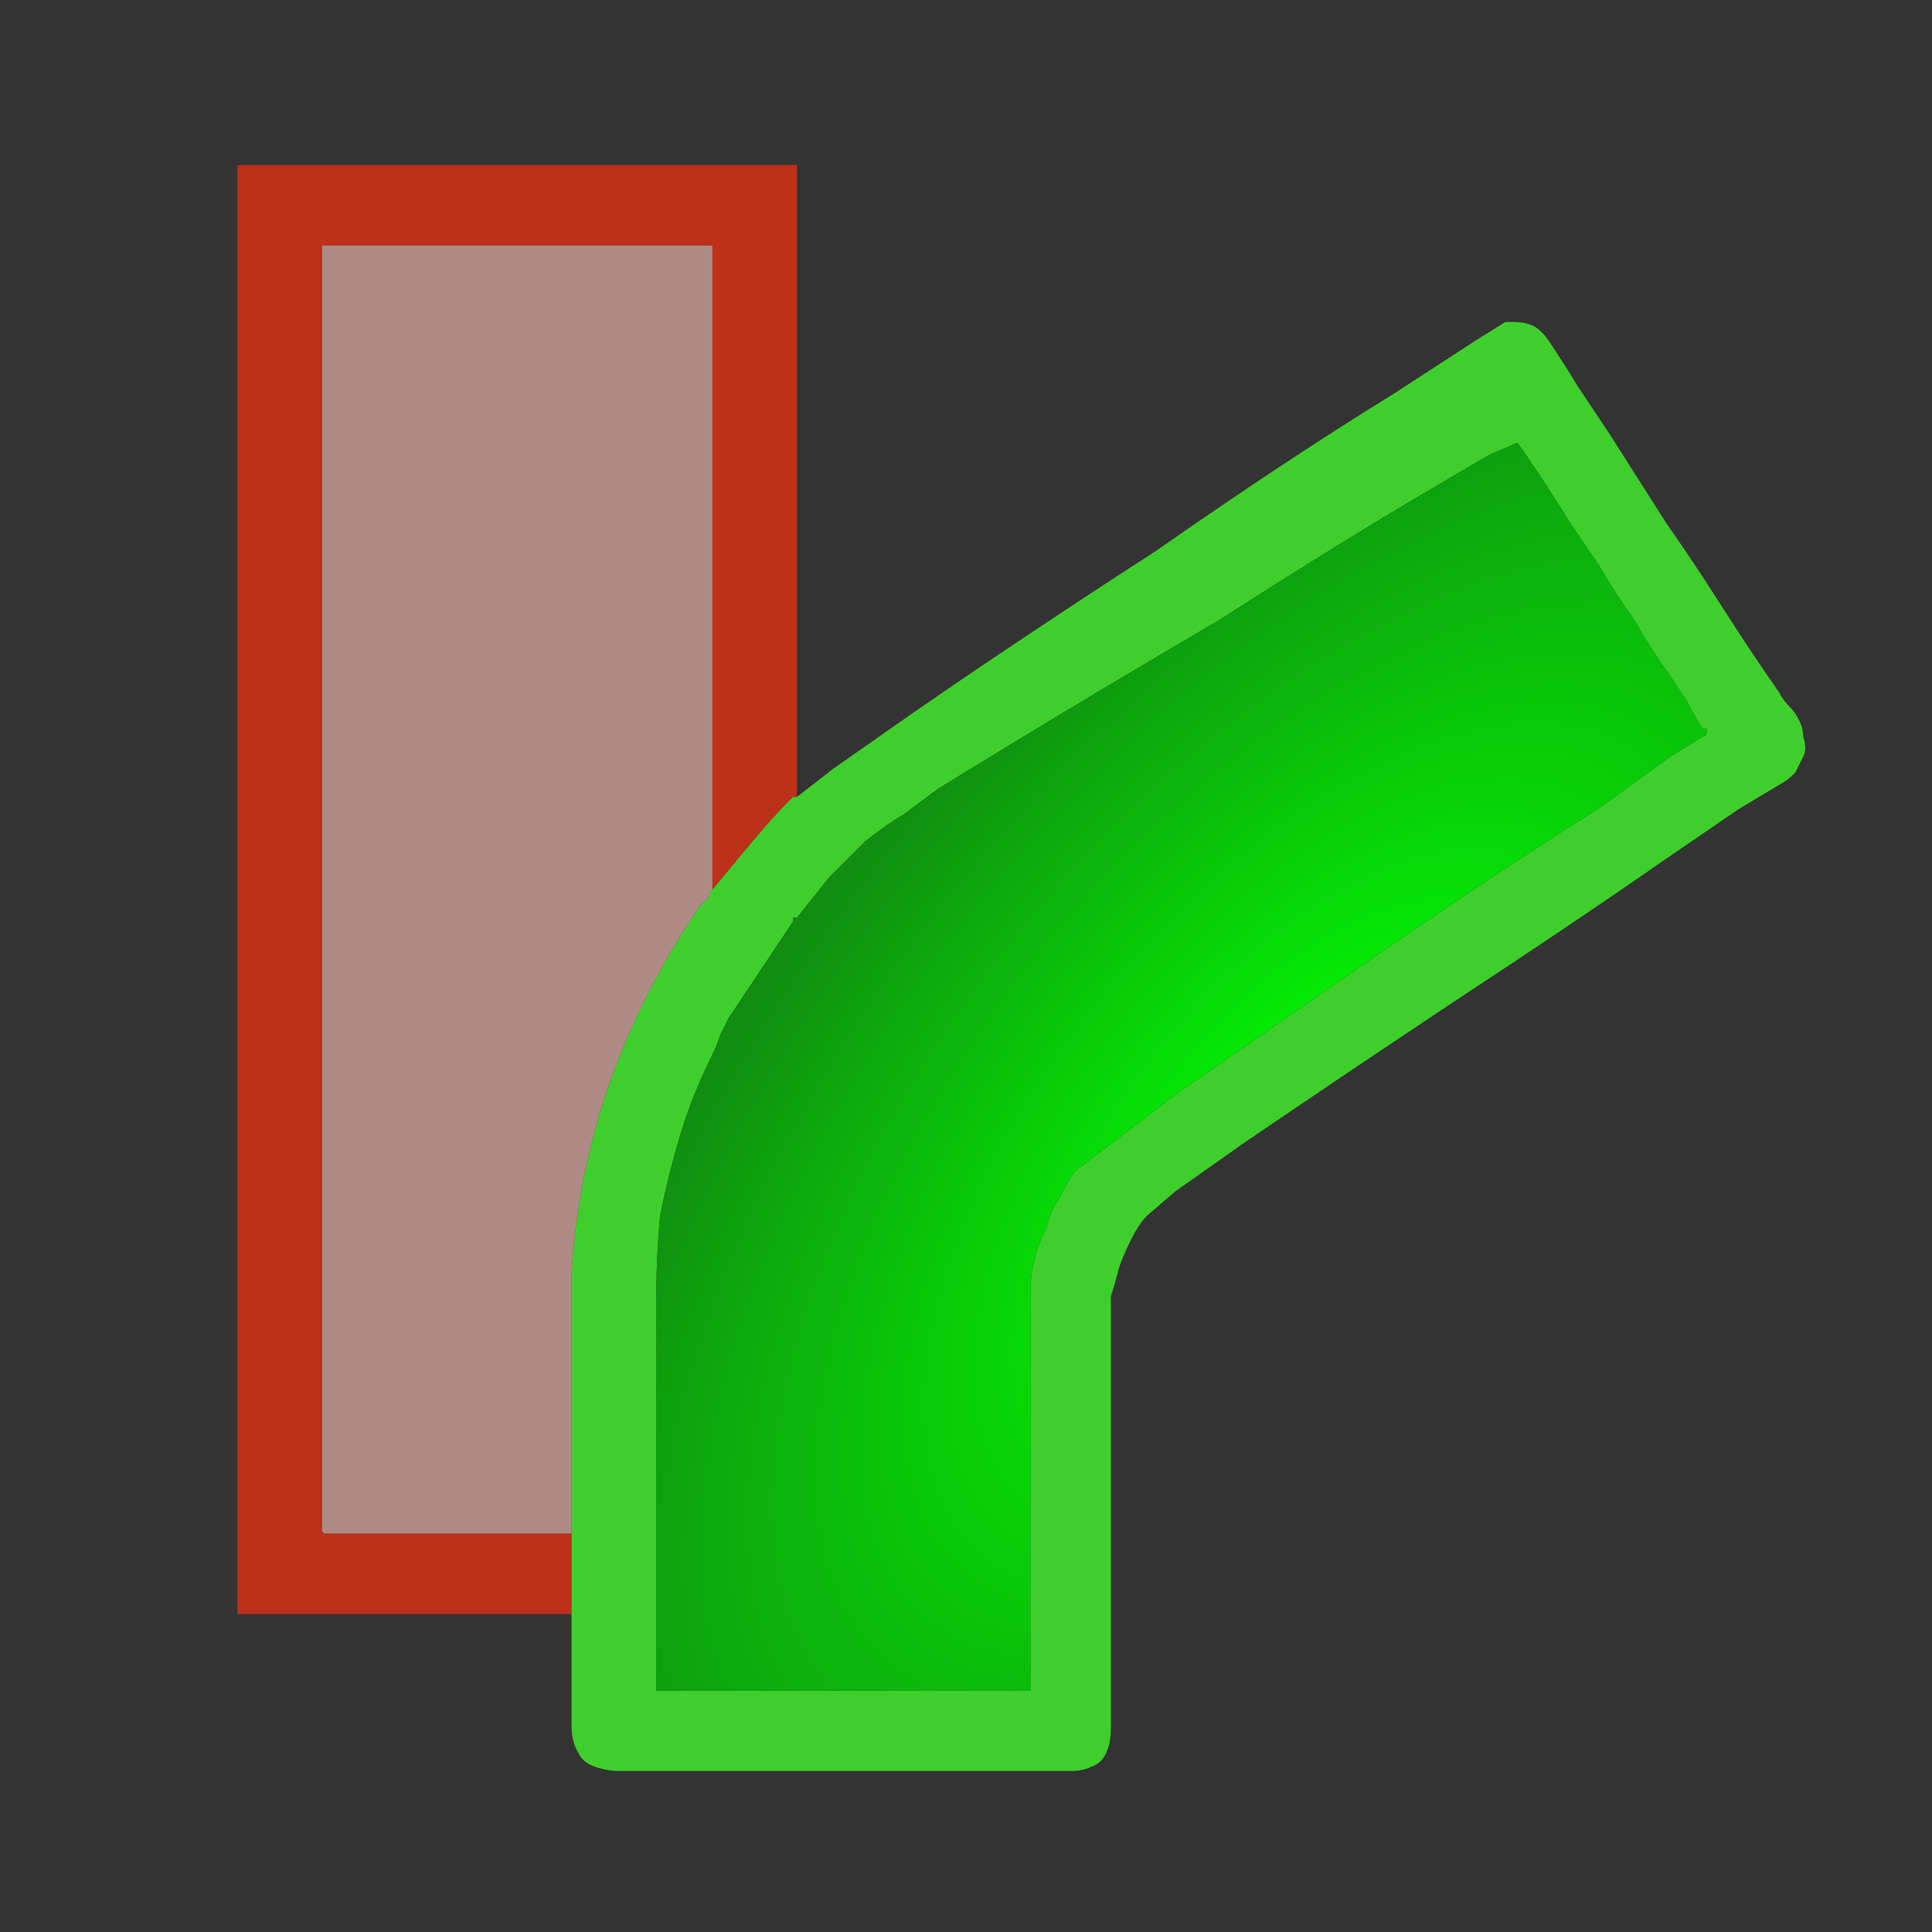
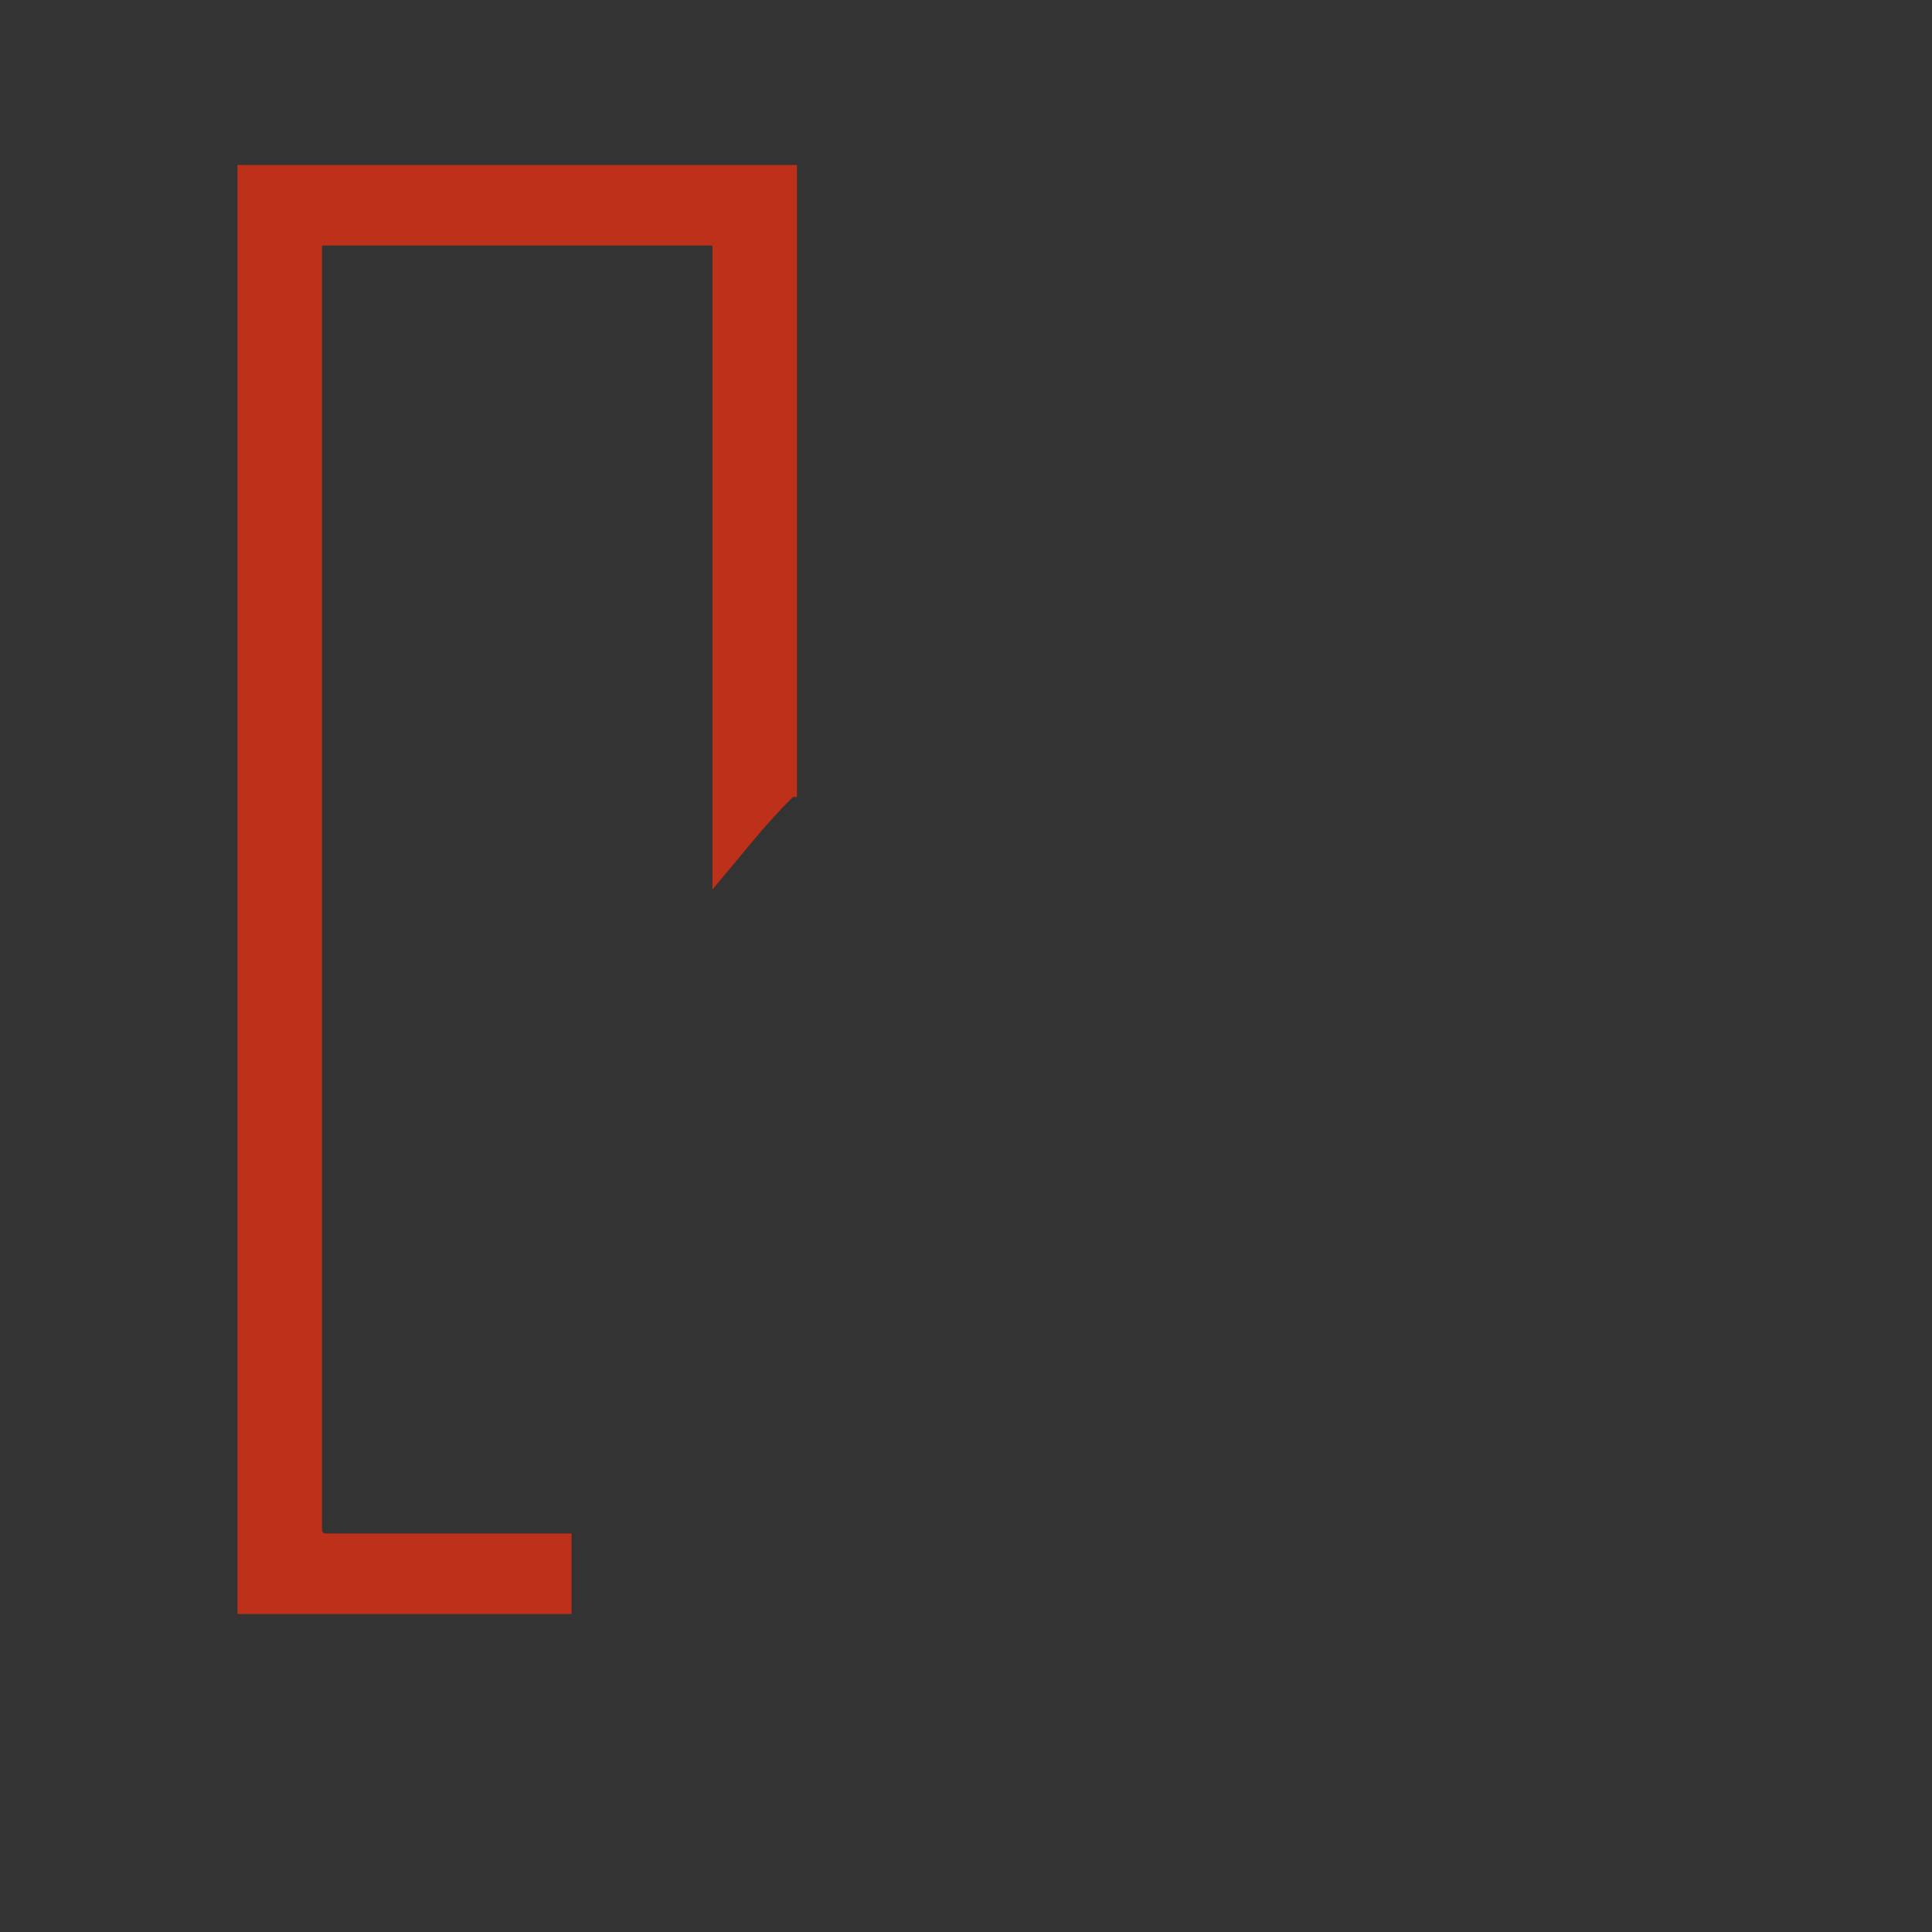
<svg xmlns="http://www.w3.org/2000/svg" height="24" width="24">
  <rect width="100%" height="100%" fill="#333333" stroke="none" />
  <defs>
    <linearGradient gradientTransform="matrix(-0.004 -0.002 0.002 -0.004 45.5 12.9)" gradientUnits="userSpaceOnUse" id="gradient0" spreadMethod="pad" x1="-819.2" x2="819.2">
      <stop offset="0.008" stop-color="#3AB02D" />
      <stop offset="1" stop-color="#116F07" />
    </linearGradient>
    <linearGradient gradientTransform="matrix(0.004 0 0 0.003 41.15 4.75)" gradientUnits="userSpaceOnUse" id="gradient1" spreadMethod="pad" x1="-819.2" x2="819.2">
      <stop offset="0.008" stop-color="#F1B2A3" stop-opacity="0.306" />
      <stop offset="0.992" stop-color="#C17664" />
    </linearGradient>
    <linearGradient gradientTransform="matrix(0.007 0 0 0.008 33.85 12.75)" gradientUnits="userSpaceOnUse" id="gradient2" spreadMethod="pad" x1="-819.2" x2="819.2">
      <stop offset="0" stop-color="#D0D0D0" />
      <stop offset="0.992" stop-color="#FFFFFF" />
    </linearGradient>
    <radialGradient cx="0" cy="0" gradientTransform="matrix(0.01 0.009 -0.017 0.02 16.3 14.35)" gradientUnits="userSpaceOnUse" id="gradient3" r="819.2" spreadMethod="pad">
      <stop offset="0.016" stop-color="#02FF02" />
      <stop offset="0.89" stop-color="#175817" />
    </radialGradient>
  </defs>
  <g>
    <path d="M44.65 6.9 Q44.5 7.1 44.35 7.3 44.25 7.55 44.1 7.75 44 8 43.85 8.25 43.75 8.5 43.6 8.75 L43.6 -0.65 43.6 -0.7 43.6 -0.75 Q43.6 -0.75 43.55 -0.75 L38.75 -0.75 38.7 -0.75 Q38.7 -0.75 38.7 -0.7 38.7 -0.7 38.7 -0.65 L38.7 12.5 Q38.7 12.5 38.65 12.45 38.65 12.45 38.6 12.4 38.55 12.4 38.45 12.35 38.4 12.35 38.3 12.35 38.3 12.35 38.3 12.35 38.3 12.35 38.3 12.35 38.25 12.35 38.25 12.35 38.2 12.35 38.2 12.35 38.1 12.4 38.05 12.45 38 12.45 37.95 12.55 37.9 12.6 37.8 12.65 37.75 12.75 37.7 12.8 37.7 12.8 37.7 12.8 L37.7 2.3 Q37.7 1.65 37.65 1.05 37.65 0.4 37.65 -0.25 37.65 -0.85 37.7 -1.5 37.7 -1.55 37.7 -1.6 37.7 -1.6 37.7 -1.65 37.7 -1.65 37.75 -1.65 L37.9 -1.7 Q38 -1.75 38.05 -1.75 L38.1 -1.75 Q38.1 -1.75 38.15 -1.8 38.15 -1.8 38.15 -1.8 38.2 -1.8 38.2 -1.8 38.2 -1.8 38.25 -1.8 L43.5 -1.8 Q43.75 -1.8 44 -1.8 44.25 -1.75 44.5 -1.75 L44.55 -1.75 Q44.55 -1.75 44.6 -1.75 44.6 -1.75 44.6 -1.75 44.6 -1.7 44.6 -1.7 44.6 -1.55 44.6 -1.45 44.65 -1.3 44.65 -1.15 L44.65 6.9 M42.55 15.35 Q42.55 15.45 42.55 15.6 42.55 15.7 42.55 15.85 42.55 15.95 42.55 16.1 42.55 16.25 42.55 16.35 L41.1 16.35 Q41.05 16.35 41.05 16.35 41.05 16.35 41 16.35 41 16.35 41 16.35 41 16.35 40.95 16.35 40.95 16.35 40.95 16.35 40.95 16.35 40.95 16.35 40.95 16.35 40.9 16.35 40.9 16.35 40.85 16.35 L39.15 16.35 Q39.25 16.3 39.3 16.2 39.4 16.15 39.45 16.05 39.5 16 39.6 15.95 39.65 15.9 39.7 15.85 39.85 15.7 39.95 15.6 40.1 15.45 40.25 15.35 L42.55 15.35 M38.75 15.35 Q38.7 15.35 38.7 15.4 38.65 15.45 38.6 15.45 38.5 15.55 38.4 15.65 38.3 15.75 38.2 15.85 38.2 15.85 38.2 15.85 L38.15 15.9 Q38.15 15.95 38.1 15.95 38.05 16 38.05 16.05 L37.95 15.95 Q37.9 15.95 37.85 15.9 37.8 15.9 37.75 15.85 37.7 15.8 37.7 15.8 L37.7 15.75 Q37.7 15.75 37.7 15.7 L37.7 14.3 Q37.75 14.2 37.85 14.1 37.95 14 38.05 13.9 38.1 13.9 38.1 13.85 38.15 13.8 38.2 13.75 38.3 13.65 38.4 13.55 38.5 13.4 38.65 13.3 L38.65 13.25 Q38.7 13.25 38.7 13.2 L38.7 15.2 38.7 15.25 38.7 15.3 Q38.7 15.3 38.7 15.35 38.7 15.35 38.75 15.35 38.75 15.35 38.75 15.35 M7.1 19.05 L7.1 19.2 7.1 20.05 3 20.05 2.95 20.05 Q2.95 20.05 2.95 20 2.95 20 2.95 19.95 L2.95 2.15 2.95 2.1 Q2.95 2.1 2.95 2.05 2.95 2.05 2.95 2.05 3 2.05 3 2.05 L3.05 2.05 9.85 2.05 Q9.85 2.05 9.9 2.05 9.9 2.05 9.9 2.05 9.9 2.1 9.9 2.1 L9.9 2.15 9.9 9.9 Q9.9 9.9 9.85 9.9 9.6 10.15 9.35 10.45 9.1 10.75 8.85 11.05 L8.85 3.15 8.85 3.1 Q8.85 3.1 8.85 3.05 8.85 3.05 8.8 3.05 L4.05 3.05 4 3.05 Q4 3.05 4 3.1 4 3.1 4 3.15 L4 18.95 4 19 Q4 19 4 19 4 19.05 4.05 19.05 L7.1 19.05" fill="#BD3019" stroke="none" />
    <path d="M43.6 8.75 Q43.75 8.5 43.85 8.25 44 8 44.1 7.75 44.25 7.55 44.35 7.3 44.5 7.1 44.65 6.9 45 6.3 45.4 5.8 45.85 5.25 46.25 4.75 46.7 4.25 47.1 3.85 47.9 3.05 48.7 2.35 49.55 1.6 50.4 0.95 51.25 0.3 52.15 -0.25 52.45 -0.45 52.8 -0.7 53.15 -0.9 53.5 -1.1 53.85 -1.3 54.2 -1.5 L54.25 -1.5 Q54.25 -1.55 54.3 -1.55 54.3 -1.55 54.3 -1.55 54.3 -1.5 54.3 -1.5 54.35 -1.5 54.35 -1.45 55.05 -0.15 55.7 1.15 56.4 2.45 57.1 3.75 57.15 3.8 57.15 3.8 57.15 3.85 57.2 3.85 57.15 3.85 57.15 3.9 L57.1 3.9 Q57 4 56.85 4.05 56.7 4.15 56.55 4.25 55.9 4.6 55.25 5.05 54.6 5.5 54 5.95 53.35 6.45 52.75 6.95 52.25 7.4 51.75 7.9 51.25 8.4 50.8 8.95 50.45 9.35 50.1 9.85 49.7 10.35 49.4 10.95 49.05 11.55 48.9 12.15 48.7 12.8 48.7 13.4 48.7 13.85 48.65 14.4 48.65 14.95 48.6 15.5 48.55 16.1 48.55 16.65 48.5 17.2 48.5 17.65 L48.25 17.85 47.65 17.95 Q46.85 18.05 45.8 18 44.7 18 43.8 17.95 L43.05 17.9 42.65 17.9 42.6 17.9 Q42.6 17.9 42.6 17.9 42.55 17.9 42.55 17.9 42.55 17.85 42.55 17.85 L42.55 17.8 42.55 17.75 Q42.55 17.4 42.55 17.05 42.55 16.7 42.55 16.35 42.55 16.25 42.55 16.1 42.55 15.95 42.55 15.85 42.55 15.7 42.55 15.6 42.55 15.45 42.55 15.35 42.55 14.95 42.55 14.6 42.55 14.25 42.55 13.9 42.55 13.35 42.55 12.9 42.6 12.4 42.65 11.95 42.7 11.5 42.85 11 42.95 10.4 43.15 9.85 43.35 9.3 43.6 8.75" fill="url(#gradient0)" stroke="none" />
-     <path d="M43.6 8.75 Q43.35 9.3 43.15 9.85 42.95 10.4 42.85 11 42.7 11.5 42.65 11.95 42.6 12.4 42.55 12.9 42.55 13.35 42.55 13.9 42.55 14.25 42.55 14.6 42.55 14.95 42.55 15.35 L40.25 15.35 40.25 15.3 40.3 15.3 Q40.35 15.2 40.4 15.1 40.45 15 40.45 14.9 40.45 14.8 40.4 14.7 40.35 14.65 40.25 14.55 40.2 14.5 40.1 14.45 40.05 14.4 39.95 14.4 39.95 14.4 39.9 14.4 39.9 14.4 39.9 14.4 39.9 14.4 39.9 14.4 39.9 14.4 39.9 14.4 L39.85 14.4 Q39.8 14.4 39.7 14.45 39.65 14.5 39.6 14.55 39.55 14.6 39.45 14.65 39.4 14.7 39.35 14.75 39.3 14.85 39.2 14.9 39.1 15 39 15.1 38.85 15.2 38.75 15.35 38.75 15.35 38.75 15.35 38.7 15.35 38.7 15.35 38.7 15.3 38.7 15.3 L38.7 15.25 38.7 15.2 38.7 13.2 Q38.75 13.15 38.8 13.05 38.85 13 38.85 12.9 38.85 12.75 38.8 12.7 38.8 12.6 38.7 12.5 L38.7 -0.65 Q38.7 -0.7 38.7 -0.7 38.7 -0.75 38.7 -0.75 L38.75 -0.75 43.55 -0.75 Q43.6 -0.75 43.6 -0.75 L43.6 -0.7 43.6 -0.65 43.6 8.75" fill="url(#gradient1)" stroke="none" />
+     <path d="M43.6 8.75 Q43.35 9.3 43.15 9.85 42.95 10.4 42.85 11 42.7 11.5 42.65 11.95 42.6 12.4 42.55 12.9 42.55 13.35 42.55 13.9 42.55 14.25 42.55 14.6 42.55 14.95 42.55 15.35 L40.25 15.35 40.25 15.3 40.3 15.3 Q40.35 15.2 40.4 15.1 40.45 15 40.45 14.9 40.45 14.8 40.4 14.7 40.35 14.65 40.25 14.55 40.2 14.5 40.1 14.45 40.05 14.4 39.95 14.4 39.95 14.4 39.9 14.4 39.9 14.4 39.9 14.4 39.9 14.4 39.9 14.4 39.9 14.4 39.9 14.4 L39.85 14.4 Q39.8 14.4 39.7 14.45 39.65 14.5 39.6 14.55 39.55 14.6 39.45 14.65 39.4 14.7 39.35 14.75 39.3 14.85 39.2 14.9 39.1 15 39 15.1 38.85 15.2 38.75 15.35 38.75 15.35 38.75 15.35 38.7 15.35 38.7 15.35 38.7 15.3 38.7 15.3 L38.7 15.25 38.7 15.2 38.7 13.2 Q38.75 13.15 38.8 13.05 38.85 13 38.85 12.9 38.85 12.75 38.8 12.7 38.8 12.6 38.7 12.5 L38.7 -0.65 Q38.7 -0.7 38.7 -0.7 38.7 -0.75 38.7 -0.75 L38.75 -0.75 43.55 -0.75 L43.6 -0.7 43.6 -0.65 43.6 8.75" fill="url(#gradient1)" stroke="none" />
    <path d="M37.7 12.8 Q37.7 12.8 37.7 12.8 37.75 12.75 37.8 12.65 37.9 12.6 37.95 12.55 38 12.45 38.05 12.45 38.1 12.4 38.2 12.35 38.2 12.35 38.25 12.35 38.25 12.35 38.3 12.35 38.3 12.35 38.3 12.35 38.3 12.35 38.3 12.35 38.4 12.35 38.45 12.35 38.55 12.4 38.6 12.4 38.65 12.45 38.65 12.45 38.7 12.5 38.7 12.5 38.8 12.6 38.8 12.7 38.85 12.75 38.85 12.9 38.85 13 38.8 13.05 38.75 13.15 38.7 13.2 38.7 13.25 38.65 13.25 L38.65 13.3 Q38.5 13.4 38.4 13.55 38.3 13.65 38.2 13.75 38.15 13.8 38.1 13.85 38.1 13.9 38.05 13.9 37.95 14 37.85 14.1 37.75 14.2 37.7 14.3 L37.6 14.35 Q37.6 14.4 37.55 14.45 37.45 14.55 37.35 14.6 37.3 14.65 37.15 14.65 37 14.65 36.9 14.55 36.8 14.5 36.7 14.4 36.65 14.25 36.65 14.15 36.65 14 36.65 13.9 36.7 13.85 36.8 13.75 36.85 13.7 36.95 13.6 37 13.55 37.05 13.45 37.1 13.4 37.2 13.35 37.25 13.25 37.3 13.2 37.35 13.15 37.45 13.05 37.5 13 37.55 12.95 37.6 12.9 37.7 12.8 M37.7 15.8 Q37.7 15.8 37.75 15.85 37.8 15.9 37.85 15.9 37.9 15.95 37.95 15.95 L38.05 16.05 Q38.05 16 38.1 15.95 38.15 15.95 38.15 15.9 L38.2 15.85 Q38.2 15.85 38.2 15.85 38.3 15.75 38.4 15.65 38.5 15.55 38.6 15.45 38.65 15.45 38.7 15.4 38.7 15.35 38.75 15.35 38.85 15.2 39 15.1 39.1 15 39.2 14.9 39.3 14.85 39.35 14.75 39.4 14.7 39.45 14.65 39.55 14.6 39.6 14.55 39.65 14.5 39.7 14.45 39.8 14.4 39.85 14.4 L39.9 14.4 Q39.9 14.4 39.9 14.4 39.9 14.4 39.9 14.4 39.9 14.4 39.9 14.4 39.95 14.4 39.95 14.4 40.05 14.4 40.1 14.45 40.2 14.5 40.25 14.55 40.35 14.65 40.4 14.7 40.45 14.8 40.45 14.9 40.45 15 40.4 15.1 40.35 15.2 40.3 15.3 L40.25 15.3 40.25 15.35 Q40.1 15.45 39.95 15.6 39.85 15.7 39.7 15.85 39.65 15.9 39.6 15.95 39.5 16 39.45 16.05 39.4 16.15 39.3 16.2 39.25 16.3 39.15 16.35 39.1 16.4 39.1 16.45 L39 16.5 Q38.95 16.55 38.9 16.6 L38.85 16.65 Q39.05 16.85 39.25 17.05 39.45 17.25 39.6 17.45 39.65 17.4 39.7 17.35 39.75 17.35 39.8 17.3 39.85 17.25 39.9 17.2 L40 17.05 Q40.05 17.05 40.1 17 40.1 16.95 40.15 16.95 40.25 16.85 40.35 16.75 40.45 16.7 40.55 16.6 40.6 16.55 40.65 16.5 40.7 16.45 40.75 16.4 40.8 16.35 40.85 16.35 40.9 16.35 40.9 16.35 40.95 16.35 40.95 16.35 40.95 16.35 40.95 16.35 40.95 16.35 40.95 16.35 41 16.35 41 16.35 41 16.35 41 16.35 41.05 16.35 41.05 16.35 41.05 16.35 41.1 16.35 41.25 16.4 41.35 16.5 41.45 16.65 41.5 16.8 41.5 16.95 41.4 17.1 41.4 17.15 41.35 17.2 41.35 17.25 41.3 17.25 41.1 17.45 40.9 17.65 40.7 17.85 40.5 18 40.45 18.1 40.4 18.15 40.3 18.2 40.25 18.25 40.3 18.3 40.3 18.35 40.35 18.4 40.35 18.4 40.35 18.45 40.4 18.5 40.4 18.55 40.4 18.6 40.4 18.65 40.4 18.7 40.4 18.75 40.4 18.8 40.35 18.8 40.4 18.85 40.4 18.95 40.35 19.05 40.3 19.15 40.25 19.25 40.2 19.35 40.15 19.4 39.95 19.75 39.65 20.1 39.35 20.45 39 20.75 38.65 21.1 38.3 21.35 38.05 21.5 37.8 21.65 37.5 21.8 37.25 21.9 36.4 22.3 35.5 22.45 34.55 22.6 33.6 22.6 32.7 22.55 31.75 22.35 31.3 22.25 30.85 22.05 30.4 21.9 30 21.7 29.55 21.5 29.2 21.25 29.05 21.1 28.85 21 28.7 20.85 28.55 20.75 28.4 20.6 28.3 20.45 28.15 20.3 28.05 20.15 27.9 20 27.8 19.85 27.7 19.7 27.65 19.55 27.6 19.45 27.5 19.35 27.45 19.2 27.4 19.1 27.4 18.95 27.4 18.85 27.4 18.8 27.4 18.8 27.4 18.75 27.4 18.7 27.45 18.7 27.45 18.65 27.4 18.6 27.45 18.5 27.45 18.4 27.5 18.35 27.6 18.2 27.75 18.05 27.85 17.9 27.95 17.75 28.2 17.5 28.4 17.25 28.65 17 28.9 16.75 29.2 16.5 29.5 16.25 29.8 16 30.15 15.8 30.45 15.55 30.85 15.4 31.15 15.25 31.5 15.1 31.8 15 32.15 14.9 32.5 14.8 32.85 14.75 33.05 14.75 33.25 14.7 33.45 14.7 33.65 14.7 L33.7 14.7 Q33.7 14.7 33.7 14.7 33.75 14.7 33.75 14.7 34 14.65 34.25 14.7 34.5 14.7 34.7 14.75 35.2 14.8 35.65 14.9 36.1 15.05 36.55 15.2 36.85 15.35 37.15 15.5 37.4 15.6 37.7 15.8 M33.75 15.7 Q33.7 15.7 33.7 15.7 33.55 15.7 33.4 15.7 33.3 15.75 33.15 15.75 33 15.75 32.9 15.8 32.45 15.85 32.05 16 31.65 16.15 31.25 16.35 30.9 16.5 30.55 16.75 30.1 17.05 29.7 17.4 29.3 17.75 29 18.1 28.85 18.3 28.7 18.45 28.55 18.65 28.45 18.8 28.45 18.85 28.45 18.85 28.45 18.9 28.45 18.95 28.5 18.95 28.5 19 28.6 19.25 28.8 19.45 28.95 19.7 29.2 19.9 29.45 20.15 29.8 20.4 30.15 20.65 30.5 20.8 30.9 21 31.3 21.15 31.8 21.3 32.3 21.4 32.8 21.5 33.35 21.55 33.9 21.6 34.4 21.55 34.9 21.5 35.45 21.4 35.95 21.3 36.4 21.15 37.05 20.9 37.6 20.55 38.15 20.2 38.6 19.75 39 19.3 39.35 18.8 39.35 18.8 39.35 18.75 39.35 18.75 39.35 18.75 39.3 18.7 39.3 18.7 39.2 18.55 39.05 18.35 38.9 18.2 38.75 18.05 38.6 17.9 38.45 17.75 38.4 17.65 38.3 17.55 38.2 17.5 38.1 17.4 38.1 17.4 38.05 17.4 38.05 17.35 38 17.35 37.95 17.35 37.95 17.35 37.85 17.3 37.8 17.25 37.75 17.2 37.75 17.15 37.7 17.1 37.65 17.05 37.65 17 37.6 17 37.55 16.95 37.5 16.9 37.4 16.85 37.4 16.85 37.1 16.65 36.85 16.5 36.55 16.3 36.25 16.2 35.95 16.05 35.6 15.95 35.45 15.9 35.25 15.85 35.1 15.8 34.9 15.8 34.7 15.75 34.5 15.75 34.3 15.7 34.1 15.7 34 15.7 33.95 15.7 33.85 15.7 33.8 15.7 L33.75 15.7 M33.75 4 Q34 4.3 34.25 4.6 34.45 4.95 34.65 5.4 34.7 5.55 34.75 5.75 34.85 5.95 34.9 6.2 34.9 6.35 34.95 6.55 34.95 6.7 35 6.9 35 7.1 35 7.25 35 7.95 34.85 8.55 34.65 9.15 34.4 9.65 34.15 10.1 33.8 10.45 33.75 10.5 33.7 10.55 33.65 10.6 33.6 10.65 33.5 10.75 33.4 10.85 33.3 10.9 33.2 11 33.15 11 33.15 11.05 33.1 11.05 33.05 11.1 33.25 11.35 33.4 11.55 33.6 11.8 33.75 12.05 33.85 12.15 33.85 12.25 33.9 12.35 33.9 12.45 33.85 12.5 33.8 12.6 33.7 12.8 33.55 12.85 33.4 12.9 33.2 12.85 33.05 12.8 32.95 12.65 32.85 12.55 32.8 12.45 32.75 12.35 32.7 12.3 32.55 12.1 32.4 11.9 32.25 11.75 32.15 11.55 32.1 11.55 32.05 11.5 32.05 11.45 32 11.4 31.95 11.4 31.9 11.3 31.8 11.25 31.8 11.15 31.35 10.7 30.9 10.25 30.45 9.8 29.95 9.4 29.8 9.3 29.7 9.2 29.6 9.15 29.5 9.05 29.05 8.7 28.55 8.4 28.05 8.15 27.55 7.9 27.55 7.9 27.5 7.9 27.45 7.9 27.45 7.9 27.35 7.85 27.25 7.8 27.2 7.75 27.15 7.7 27.1 7.65 27.05 7.55 27.05 7.55 27.05 7.55 27.05 7.5 27 7.5 26.95 7.4 27 7.3 27 7.15 27.05 7.05 27.1 6.9 27.2 6.85 27.3 6.75 27.45 6.75 27.45 6.75 27.5 6.75 27.5 6.75 27.5 6.75 27.5 6.75 27.5 6.75 27.55 6.75 27.55 6.75 27.65 6.7 27.75 6.65 27.9 6.55 28 6.5 28.25 6.35 28.5 6.2 28.75 6.05 28.95 5.85 29.1 5.75 29.25 5.65 29.4 5.55 29.55 5.4 L29.75 5.25 Q29.9 5.2 30 5.1 30.3 4.85 30.6 4.55 30.9 4.3 31.2 4 31.6 3.6 32 3.15 32.35 2.7 32.7 2.25 32.8 2.15 32.85 2.05 32.9 2 33 1.9 33.1 1.85 33.2 1.85 L33.25 1.85 Q33.25 1.85 33.25 1.85 33.35 1.85 33.45 1.9 33.55 1.95 33.6 2 33.7 2.1 33.7 2.15 33.8 2.3 33.75 2.45 33.75 2.55 33.65 2.7 33.6 2.8 33.5 2.9 33.4 3.05 33.3 3.2 33.2 3.3 33.05 3.45 33.2 3.5 33.3 3.6 33.4 3.7 33.5 3.8 33.55 3.8 33.55 3.8 33.55 3.85 33.6 3.85 33.65 3.9 33.65 3.95 33.7 3.95 33.75 4 M32.4 10.3 Q32.5 10.25 32.55 10.2 32.65 10.15 32.7 10.05 L32.75 10.05 Q32.75 10.05 32.75 10.05 32.85 10 32.9 9.9 33 9.8 33.1 9.7 33.15 9.65 33.2 9.6 33.25 9.55 33.3 9.45 33.3 9.45 33.35 9.4 33.4 9.35 33.4 9.3 33.6 9 33.75 8.6 33.9 8.2 33.95 7.75 34 7.3 33.95 6.85 33.9 6.5 33.85 6.2 33.75 5.9 33.6 5.6 33.5 5.35 33.35 5.15 33.3 5.1 33.3 5.05 33.3 5.05 33.25 5 33.25 5 33.25 5 L33.2 4.95 Q33.15 4.9 33.1 4.85 33.05 4.75 33 4.7 32.9 4.6 32.8 4.55 32.7 4.45 32.6 4.35 32.55 4.35 32.55 4.3 32.5 4.3 32.45 4.3 L32.45 4.25 32.4 4.25 Q32.15 4.45 31.95 4.7 31.7 4.95 31.45 5.15 31.15 5.45 30.85 5.7 30.5 6 30.2 6.25 29.85 6.5 29.45 6.75 29.1 7.05 28.7 7.25 L28.7 7.3 Q28.65 7.3 28.65 7.3 L28.75 7.35 28.8 7.4 Q29.15 7.6 29.5 7.8 29.85 8.05 30.2 8.3 30.4 8.45 30.6 8.6 30.75 8.75 30.95 8.9 31.35 9.2 31.65 9.55 32 9.9 32.35 10.25 32.35 10.25 32.35 10.25 32.4 10.3 32.4 10.3" fill="#545252" stroke="none" />
    <path d="M33.5 17.05 Q33.5 17.05 33.5 17.05 33.3 17.05 33.1 17.1 32.95 17.15 32.75 17.25 32.6 17.3 32.45 17.45 32.25 17.6 32.1 17.85 32 18.05 31.95 18.3 31.95 18.55 31.95 18.8 32 19.1 32.15 19.35 32.25 19.6 32.45 19.8 32.6 20 32.85 20.15 33.1 20.3 33.35 20.35 33.65 20.4 33.85 20.3 34.1 20.2 34.3 20 34.5 19.85 34.65 19.6 34.8 19.35 34.9 19.1 34.95 19.05 34.95 18.95 35 18.85 35 18.75 35 18.65 35 18.55 35 18.45 35 18.35 34.95 18 34.75 17.7 34.6 17.4 34.3 17.25 34.05 17.05 33.7 17.05 33.65 17.05 33.6 17.05 33.55 17.05 33.55 17.05 L33.5 17.05 M33.5 16 Q33.5 16 33.5 16 33.55 16 33.6 16 33.65 16 33.65 16 33.85 16 34.05 16.05 34.25 16.1 34.4 16.15 34.7 16.25 34.9 16.4 35.15 16.55 35.35 16.8 35.5 16.95 35.65 17.15 35.75 17.4 35.85 17.6 35.95 17.85 36 18.05 36 18.3 36 18.55 36 18.75 36 19 35.95 19.2 35.9 19.45 35.8 19.65 35.7 19.9 35.55 20.1 35.4 20.35 35.25 20.55 35.1 20.7 34.9 20.85 34.75 21 34.55 21.1 34.35 21.2 34.15 21.3 33.95 21.35 33.5 21.45 33.1 21.35 32.65 21.25 32.3 21 31.9 20.75 31.6 20.4 31.3 20.1 31.15 19.65 31.1 19.5 31.05 19.35 31 19.25 31 19.1 30.95 19 30.95 18.9 30.95 18.8 30.95 18.7 30.9 18.5 30.95 18.3 30.95 18.1 31 17.9 31.05 17.7 31.15 17.55 31.2 17.35 31.3 17.2 31.4 17 31.55 16.9 31.75 16.65 32.05 16.45 32.3 16.3 32.6 16.2 32.85 16.1 33.2 16.05 33.25 16.05 33.3 16 33.4 16 33.45 16 L33.5 16 M33.6 3.85 Q33.65 3.9 33.7 3.95 33.7 3.95 33.75 4 33.7 3.95 33.65 3.95 33.65 3.9 33.6 3.85 M33.4 9.3 Q33.4 9.35 33.35 9.4 33.3 9.45 33.3 9.45 33.25 9.55 33.2 9.6 33.15 9.65 33.1 9.7 33 9.8 32.9 9.9 32.85 10 32.75 10.05 32.75 10.05 32.75 10.05 L32.7 10.05 Q32.65 10 32.6 9.9 32.5 9.8 32.45 9.7 32.4 9.65 32.35 9.6 32.3 9.5 32.3 9.45 32.15 9.25 32 8.95 31.9 8.7 31.8 8.4 31.7 8.1 31.65 7.75 31.6 7.45 31.65 7.15 31.65 6.85 31.7 6.55 31.75 6.3 31.8 6 31.85 5.85 31.95 5.7 32 5.55 32.05 5.4 32.1 5.3 32.15 5.2 32.2 5.1 32.25 5 32.35 4.85 32.45 4.7 32.5 4.5 32.6 4.35 32.7 4.45 32.8 4.55 32.9 4.6 33 4.7 33.05 4.75 33.1 4.85 33.15 4.9 33.2 4.95 L33.25 5 Q33.25 5 33.25 5 33.3 5.05 33.3 5.05 33.3 5.1 33.35 5.15 33.3 5.2 33.25 5.3 33.2 5.4 33.15 5.45 33.1 5.6 33 5.75 32.95 5.9 32.9 6.1 32.8 6.25 32.75 6.45 32.7 6.65 32.65 6.9 32.6 7.3 32.7 7.65 32.75 8 32.85 8.35 33 8.65 33.15 8.9 33.2 8.95 33.2 9 33.25 9.05 33.3 9.15 33.3 9.15 33.35 9.2 33.4 9.25 33.4 9.3" fill="#999897" stroke="none" />
    <path d="M33.4 9.3 Q33.4 9.25 33.35 9.2 33.3 9.15 33.3 9.15 33.25 9.05 33.2 9 33.2 8.95 33.15 8.9 33 8.65 32.85 8.35 32.75 8 32.7 7.65 32.6 7.3 32.65 6.9 32.7 6.65 32.75 6.45 32.8 6.25 32.9 6.1 32.95 5.9 33 5.75 33.1 5.6 33.15 5.45 33.2 5.4 33.25 5.3 33.3 5.2 33.35 5.15 33.5 5.35 33.6 5.6 33.75 5.9 33.85 6.2 33.9 6.5 33.95 6.85 34 7.3 33.95 7.75 33.9 8.2 33.75 8.6 33.6 9 33.4 9.3 M33.5 17.05 L33.55 17.05 Q33.55 17.05 33.6 17.05 33.65 17.05 33.7 17.05 34.05 17.05 34.3 17.25 34.6 17.4 34.75 17.7 34.95 18 35 18.35 35 18.45 35 18.55 35 18.65 35 18.75 35 18.85 34.95 18.95 34.95 19.05 34.9 19.1 34.8 19.35 34.65 19.6 34.5 19.85 34.3 20 34.1 20.2 33.85 20.3 33.65 20.4 33.35 20.35 33.1 20.3 32.85 20.15 32.6 20 32.45 19.8 32.25 19.6 32.15 19.35 32 19.1 31.95 18.8 31.95 18.55 31.95 18.3 32 18.05 32.1 17.85 32.25 17.6 32.45 17.45 32.6 17.3 32.75 17.25 32.95 17.15 33.1 17.1 33.3 17.05 33.5 17.05 33.5 17.05 33.5 17.05" fill="#444444" stroke="none" />
-     <path d="M33.5 16 L33.45 16 Q33.4 16 33.3 16 33.25 16.05 33.2 16.05 32.85 16.1 32.6 16.2 32.3 16.3 32.05 16.45 31.75 16.65 31.55 16.9 31.4 17 31.3 17.2 31.2 17.35 31.15 17.55 31.05 17.7 31 17.9 30.95 18.1 30.95 18.3 30.9 18.5 30.95 18.7 30.95 18.8 30.95 18.9 30.95 19 31 19.1 31 19.25 31.05 19.35 31.1 19.5 31.15 19.65 31.3 20.1 31.6 20.4 31.9 20.75 32.3 21 32.65 21.25 33.1 21.35 33.5 21.45 33.95 21.35 34.15 21.3 34.35 21.2 34.55 21.1 34.75 21 34.9 20.85 35.1 20.7 35.25 20.55 35.4 20.35 35.55 20.1 35.7 19.9 35.8 19.65 35.9 19.45 35.95 19.2 36 19 36 18.75 36 18.55 36 18.3 36 18.05 35.95 17.85 35.85 17.6 35.75 17.4 35.65 17.15 35.5 16.95 35.35 16.8 35.15 16.55 34.9 16.4 34.7 16.25 34.4 16.15 34.25 16.1 34.05 16.05 33.85 16 33.65 16 33.65 16 33.6 16 33.55 16 33.5 16 33.5 16 33.5 16 M33.75 15.7 L33.8 15.7 Q33.85 15.7 33.95 15.7 34 15.7 34.1 15.7 34.3 15.7 34.5 15.75 34.7 15.75 34.9 15.8 35.1 15.8 35.25 15.85 35.45 15.9 35.6 15.95 35.95 16.05 36.25 16.2 36.55 16.3 36.85 16.5 37.1 16.65 37.4 16.85 37.4 16.85 37.5 16.9 37.55 16.95 37.6 17 37.65 17 37.65 17.05 37.7 17.1 37.75 17.15 37.75 17.2 37.8 17.25 37.85 17.3 37.95 17.35 37.95 17.35 38 17.35 38.05 17.35 38.05 17.4 38.1 17.4 38.1 17.4 38.2 17.5 38.3 17.55 38.4 17.65 38.45 17.75 38.6 17.9 38.75 18.05 38.9 18.2 39.05 18.35 39.2 18.55 39.3 18.7 39.3 18.7 39.35 18.75 39.35 18.75 39.35 18.75 39.35 18.8 39.35 18.8 39 19.3 38.6 19.75 38.15 20.2 37.6 20.55 37.05 20.9 36.4 21.15 35.95 21.3 35.45 21.4 34.9 21.5 34.4 21.55 33.9 21.6 33.35 21.55 32.8 21.5 32.3 21.4 31.8 21.3 31.3 21.15 30.9 21 30.5 20.8 30.15 20.65 29.8 20.4 29.45 20.15 29.2 19.9 28.95 19.7 28.8 19.45 28.6 19.25 28.5 19 28.5 18.95 28.45 18.95 28.45 18.9 28.45 18.85 28.45 18.85 28.45 18.8 28.55 18.65 28.7 18.45 28.85 18.3 29 18.1 29.3 17.75 29.7 17.4 30.1 17.05 30.55 16.75 30.9 16.5 31.25 16.35 31.65 16.15 32.05 16 32.45 15.85 32.9 15.8 33 15.75 33.15 15.75 33.3 15.75 33.4 15.7 33.55 15.7 33.7 15.7 33.7 15.7 33.75 15.7" fill="url(#gradient2)" stroke="none" />
    <path d="M32.7 10.05 Q32.65 10.15 32.55 10.2 32.5 10.25 32.4 10.3 32.4 10.3 32.35 10.25 32.35 10.25 32.35 10.25 32 9.9 31.65 9.55 31.35 9.2 30.95 8.9 30.75 8.75 30.6 8.6 30.4 8.45 30.2 8.3 29.85 8.05 29.5 7.8 29.15 7.6 28.8 7.4 L28.75 7.35 28.65 7.3 Q28.65 7.3 28.7 7.3 L28.7 7.25 Q29.1 7.05 29.45 6.75 29.85 6.5 30.2 6.25 30.5 6 30.85 5.7 31.15 5.45 31.45 5.15 31.7 4.95 31.95 4.7 32.15 4.45 32.4 4.25 L32.45 4.25 32.45 4.3 Q32.5 4.3 32.55 4.3 32.55 4.35 32.6 4.35 32.5 4.5 32.45 4.7 32.35 4.85 32.25 5 32.2 5.1 32.15 5.2 32.1 5.3 32.05 5.4 32 5.55 31.95 5.7 31.85 5.85 31.8 6 31.75 6.3 31.7 6.55 31.65 6.85 31.65 7.15 31.6 7.45 31.65 7.75 31.7 8.1 31.8 8.4 31.9 8.7 32 8.95 32.15 9.25 32.3 9.45 32.3 9.5 32.35 9.6 32.4 9.65 32.45 9.7 32.5 9.8 32.6 9.9 32.65 10 32.7 10.05" fill="#FFFFFF" stroke="none" />
-     <path d="M22.1 9.75 L21.6 10.05 20.65 10.7 Q19.5 11.5 18.05 12.45 16.55 13.45 15.45 14.2 L14.6 14.8 14.25 15.1 Q14.15 15.2 14.05 15.4 13.95 15.6 13.9 15.75 13.85 15.95 13.8 16.1 13.8 17.45 13.8 18.75 13.8 20.1 13.8 21.45 13.8 21.65 13.75 21.75 13.7 21.9 13.55 21.95 13.45 22 13.3 22 L7.7 22 Q7.55 22 7.4 21.95 7.25 21.9 7.2 21.8 7.1 21.65 7.1 21.45 L7.1 20.05 7.1 19.2 7.1 19.05 7.1 17.65 Q7.1 17.35 7.1 17.05 7.1 16.75 7.1 16.45 7.1 16.15 7.1 15.8 7.15 15 7.35 14.2 7.55 13.4 7.9 12.65 8.25 11.9 8.7 11.25 8.75 11.2 8.8 11.15 8.8 11.1 8.85 11.05 9.1 10.75 9.35 10.45 9.6 10.15 9.85 9.9 9.9 9.9 9.9 9.9 L10.35 9.55 11.35 8.85 Q12.65 7.95 14.35 6.85 16 5.7 17.3 4.9 L18.3 4.25 18.7 4 18.75 4 Q18.75 4 18.8 4 18.8 4 18.8 4 18.95 4 19.05 4.05 19.15 4.1 19.25 4.25 19.45 4.55 19.6 4.8 19.8 5.1 20 5.4 20.35 5.95 20.7 6.5 21.05 7 21.4 7.55 21.75 8.1 22.1 8.6 22.15 8.7 22.25 8.8 22.3 8.85 22.35 8.95 22.4 9.05 22.4 9.15 22.45 9.3 22.4 9.4 22.35 9.5 22.3 9.6 22.2 9.7 22.1 9.75 M21.15 9.15 Q21.2 9.15 21.2 9.1 21.2 9.1 21.2 9.1 21.2 9.1 21.2 9.05 L21.15 9.05 Q21.05 8.9 20.95 8.7 20.85 8.55 20.75 8.4 20.5 8.05 20.3 7.7 20.05 7.35 19.85 7 19.6 6.65 19.35 6.25 19.1 5.85 18.85 5.5 L18.5 5.65 17.65 6.15 Q16.55 6.8 15.15 7.7 13.7 8.55 12.55 9.25 L11.65 9.8 11.25 10.1 Q11 10.25 10.75 10.45 10.55 10.65 10.3 10.9 10.1 11.15 9.9 11.4 L9.85 11.4 9.85 11.45 Q9.65 11.75 9.45 12.05 9.25 12.35 9.05 12.65 9 12.75 8.95 12.85 8.9 13 8.85 13.1 8.6 13.6 8.45 14.1 8.3 14.6 8.2 15.1 8.15 15.65 8.15 16.25 L8.15 19.05 8.15 19.2 8.15 20.05 8.15 20.9 8.15 20.95 Q8.15 20.95 8.15 20.95 8.15 21 8.15 21 L8.2 21 12.75 21 Q12.8 21 12.8 21 12.8 20.95 12.8 20.95 L12.8 20.9 Q12.8 19.7 12.8 18.45 12.8 17.25 12.8 16.05 12.8 15.85 12.85 15.65 12.9 15.45 13 15.25 13.05 15.05 13.15 14.9 13.25 14.7 13.35 14.55 L13.75 14.25 14.6 13.6 Q15.75 12.8 17.2 11.8 18.65 10.8 19.85 10.05 L20.75 9.4 21.15 9.15" fill="#3FCF2C" stroke="none" />
-     <path d="M8.85 11.05 Q8.8 11.1 8.8 11.15 8.75 11.2 8.7 11.25 8.25 11.9 7.9 12.65 7.55 13.4 7.35 14.2 7.15 15 7.1 15.8 7.1 16.15 7.1 16.45 7.1 16.75 7.1 17.05 7.1 17.35 7.1 17.65 L7.1 19.05 4.05 19.05 Q4 19.05 4 19 4 19 4 19 L4 18.95 4 3.15 Q4 3.1 4 3.1 4 3.05 4 3.05 L4.05 3.05 8.8 3.05 Q8.85 3.05 8.85 3.05 8.85 3.1 8.85 3.1 L8.85 3.15 8.85 11.05" fill="#C19A91" fill-opacity="0.859" stroke="none" />
-     <path d="M21.15 9.15 L20.75 9.4 19.85 10.05 Q18.65 10.8 17.2 11.8 15.75 12.8 14.6 13.6 L13.75 14.25 13.35 14.55 Q13.25 14.7 13.15 14.9 13.05 15.05 13 15.25 12.9 15.45 12.85 15.65 12.8 15.85 12.8 16.05 12.8 17.25 12.8 18.45 12.8 19.7 12.8 20.9 L12.8 20.95 Q12.8 20.95 12.8 21 12.8 21 12.75 21 L8.2 21 8.15 21 Q8.15 21 8.15 20.95 8.15 20.95 8.15 20.95 L8.15 20.9 8.15 20.05 8.15 19.2 8.15 19.05 8.15 16.25 Q8.15 15.65 8.2 15.1 8.3 14.6 8.45 14.1 8.6 13.6 8.85 13.1 8.9 13 8.95 12.85 9 12.75 9.05 12.65 9.25 12.35 9.45 12.05 9.65 11.75 9.85 11.45 L9.85 11.4 9.9 11.4 Q10.1 11.15 10.3 10.9 10.55 10.65 10.75 10.45 11 10.25 11.25 10.1 L11.65 9.8 12.55 9.25 Q13.7 8.55 15.15 7.7 16.55 6.8 17.65 6.15 L18.5 5.65 18.85 5.5 Q19.1 5.85 19.35 6.25 19.6 6.65 19.85 7 20.05 7.35 20.3 7.7 20.5 8.05 20.75 8.4 20.85 8.55 20.95 8.7 21.05 8.9 21.15 9.05 L21.2 9.05 Q21.2 9.1 21.2 9.1 21.2 9.1 21.2 9.1 21.2 9.15 21.15 9.15" fill="url(#gradient3)" stroke="none" />
    <path d="M-9.35 19.45 Q-9.35 19.4 -9.35 19.4 L-9.35 19.35 -9.35 17.5 Q-9.35 17.5 -9.4 17.5 -9.45 17.5 -9.5 17.5 -9.7 17.5 -9.9 17.5 -10.05 17.5 -10.3 17.5 -10.3 17.5 -10.35 17.5 -10.35 17.5 -10.35 17.5 L-10.35 17.45 Q-10.35 17.45 -10.35 17.45 -10.35 17.4 -10.35 17.4 -10.35 17.15 -10.35 16.9 -10.35 16.65 -10.35 16.4 -10.35 16.15 -10.4 15.9 -10.4 15.65 -10.4 15.4 -10.4 15.35 -10.4 15.35 -10.4 15.35 -10.35 15.35 -10.1 15.35 -9.9 15.35 -9.65 15.35 -9.45 15.35 L-9.4 15.35 -9.35 15.35 -9.35 13.4 -13.3 13.4 -13.3 15.35 Q-13.15 15.35 -13.05 15.35 -12.9 15.35 -12.75 15.35 L-12.7 15.35 Q-12.7 15.35 -12.7 15.35 -12.65 15.35 -12.6 15.35 -12.55 15.35 -12.5 15.35 L-12.45 15.35 Q-12.45 15.35 -12.45 15.35 -12.45 15.35 -12.45 15.35 L-12.45 15.4 -12.35 16.35 Q-12.3 16.85 -12.3 17.35 -12.3 17.4 -12.3 17.4 -12.3 17.4 -12.3 17.4 -12.55 17.4 -12.8 17.4 -13.05 17.4 -13.3 17.4 L-13.3 19.2 Q-13.3 19.25 -13.3 19.25 -13.3 19.3 -13.3 19.25 L-13.35 19.25 -14.3 19.25 Q-14.3 19.25 -14.3 19.25 L-14.3 19.2 -14.3 17.45 Q-14.6 17.45 -14.85 17.45 -15.1 17.45 -15.35 17.45 -15.35 17.45 -15.4 17.45 -15.4 17.45 -15.4 17.45 L-15.4 17.4 -15.4 15.45 -15.4 15.4 Q-15.4 15.4 -15.4 15.4 -15.35 15.4 -15.35 15.4 -15.1 15.4 -14.85 15.4 -14.65 15.4 -14.4 15.4 L-14.35 15.4 -14.3 15.4 -14.3 5.7 Q-14.55 5.95 -14.8 6.2 -15.05 6.45 -15.3 6.7 L-15.3 9.4 Q-15.3 9.45 -15.3 9.45 -15.35 9.45 -15.35 9.45 -15.65 9.45 -16 9.45 -16.3 9.45 -16.6 9.45 -16.8 9.5 -17.05 9.5 -17.25 9.5 -17.45 9.5 -17.6 9.5 -17.75 9.5 -17.95 9.5 -18.1 9.5 L-18.2 9.6 -18.3 9.65 Q-18.5 9.85 -18.7 10.05 -18.9 10.25 -19.05 10.45 L-19.1 10.45 Q-19.1 10.5 -19.1 10.5 -19.15 10.5 -19.15 10.5 L-19.15 10.45 -19.5 10.15 Q-19.65 10 -19.8 9.85 L-19.8 9.8 Q-19.85 9.8 -19.85 9.8 -19.85 9.75 -19.85 9.75 L-19.8 9.75 Q-19.45 9.35 -19.05 9 -18.65 8.6 -18.3 8.25 -18.3 7.8 -18.25 7.35 -18.25 6.9 -18.25 6.5 L-18.25 6.45 Q-18.25 6.45 -18.25 6.45 -18.25 6.45 -18.25 6.45 L-18.2 6.45 -16.45 6.45 Q-16.25 6.2 -15.85 5.85 -15.5 5.5 -15.15 5.2 -14.8 4.9 -14.55 4.65 L-14.3 4.45 -14.3 4.4 Q-14.3 4.4 -14.3 4.4 -14.3 4.4 -14.3 4.4 L-14.25 4.4 -11.95 4.4 Q-12.25 4.3 -12.6 4.15 -12.9 4 -13.15 3.8 -13.35 3.6 -13.5 3.45 -13.7 3.25 -13.8 3.05 -13.95 2.85 -14.05 2.6 -14.2 2.2 -14.25 1.8 -14.3 1.35 -14.25 0.95 -14.15 0.55 -14 0.15 -13.8 -0.25 -13.55 -0.55 -13.15 -1 -12.65 -1.25 -12.15 -1.55 -11.55 -1.6 L-11.5 -1.6 Q-11.5 -1.6 -11.45 -1.6 -11.45 -1.6 -11.45 -1.6 -11.45 -1.6 -11.45 -1.6 -11.35 -1.6 -11.2 -1.6 -11.1 -1.6 -10.95 -1.6 -10.4 -1.55 -9.95 -1.3 -9.45 -1.05 -9.1 -0.65 -8.7 -0.25 -8.5 0.25 -8.25 0.9 -8.3 1.5 -8.3 2.1 -8.55 2.7 -8.8 3.25 -9.25 3.65 -9.7 4.1 -10.35 4.3 -10.4 4.35 -10.45 4.35 -10.55 4.35 -10.6 4.4 L-8.35 4.4 Q-8.35 4.4 -8.3 4.4 -8.3 4.4 -8.3 4.35 -8.25 4.35 -8.25 4.3 -8.25 4.3 -8.25 4.3 -8.25 4.35 -8.25 4.35 -8.2 4.4 -8.1 4.45 -8.05 4.5 -8 4.55 -7.7 4.8 -7.4 5.05 -7.1 5.35 -6.85 5.6 -6.6 5.8 -6.4 6 -6.2 6.2 -5.95 6.4 L-5.9 6.4 Q-5.85 6.4 -5.8 6.4 -5.45 6.4 -5.1 6.4 -4.75 6.45 -4.4 6.45 L-4.35 6.45 Q-4.35 6.45 -4.35 6.45 -4.3 6.45 -4.3 6.45 L-4.35 6.5 Q-4.3 6.6 -4.3 6.75 -4.3 6.85 -4.3 7 -4.3 7.2 -4.3 7.45 -4.3 7.65 -4.3 7.9 -3.8 8.35 -3.25 8.8 -2.75 9.25 -2.25 9.75 L-2.2 9.75 Q-2.2 9.75 -2.2 9.8 -2.2 9.8 -2.2 9.8 -2.35 10 -2.5 10.15 -2.65 10.3 -2.8 10.5 L-2.85 10.5 Q-2.85 10.55 -2.85 10.55 -2.9 10.55 -2.9 10.55 L-2.9 10.5 Q-2.95 10.5 -3 10.45 -3 10.4 -3.05 10.35 -3.35 10.1 -3.65 9.8 -3.95 9.55 -4.25 9.25 -4.25 9.3 -4.25 9.3 L-4.25 9.35 Q-4.25 9.4 -4.25 9.4 -4.3 9.4 -4.3 9.4 -4.55 9.4 -4.75 9.4 -4.95 9.4 -5.15 9.4 -5.5 9.4 -5.85 9.45 L-6.55 9.45 Q-6.9 9.45 -7.25 9.45 -7.25 9.45 -7.3 9.45 -7.3 9.45 -7.3 9.45 -7.3 9.4 -7.3 9.35 -7.3 9.3 -7.3 9.25 -7.25 9.1 -7.25 8.95 -7.25 8.8 -7.25 8.65 -7.25 8.45 -7.25 8.3 -7.25 8.1 -7.25 7.95 -7.2 7.75 -7.2 7.6 -7.2 7.4 -7.2 7.2 -7.2 7.1 -7.2 6.95 -7.2 6.8 -7.2 6.65 L-7.75 6.15 Q-8.05 5.9 -8.3 5.65 L-8.3 15.3 Q-8.05 15.3 -7.85 15.3 -7.6 15.3 -7.35 15.3 L-7.3 15.3 -7.3 15.35 -7.3 17.4 Q-7.3 17.45 -7.3 17.45 -7.3 17.45 -7.3 17.45 -7.45 17.45 -7.6 17.45 -7.7 17.45 -7.85 17.45 -7.95 17.45 -8.1 17.45 -8.2 17.45 -8.3 17.45 L-8.3 19.35 -8.3 19.4 Q-8.3 19.4 -8.3 19.45 -8.3 19.45 -8.35 19.45 L-9.3 19.45 -9.35 19.45 M-17.05 8.45 Q-16.9 8.45 -16.75 8.45 -16.55 8.45 -16.4 8.45 -16.4 8.45 -16.35 8.45 -16.35 8.45 -16.35 8.45 L-16.35 8.4 Q-16.35 8.2 -16.35 8.05 -16.35 7.9 -16.35 7.75 L-16.45 7.85 -16.55 7.95 Q-16.7 8.05 -16.8 8.2 -16.95 8.35 -17.05 8.45 M-13.3 5.4 Q-13.3 5.45 -13.3 5.45 L-13.3 5.5 -13.3 12.3 -13.3 12.35 Q-13.3 12.35 -13.3 12.4 -13.25 12.4 -13.25 12.4 L-9.4 12.4 Q-9.35 12.4 -9.35 12.4 -9.35 12.35 -9.35 12.35 L-9.35 12.3 -9.35 5.5 -9.35 5.45 Q-9.35 5.45 -9.35 5.4 -9.35 5.4 -9.4 5.4 L-13.25 5.4 -13.3 5.4 M-11.35 -0.6 Q-11.35 -0.6 -11.4 -0.6 -11.9 -0.55 -12.3 -0.3 -12.7 0 -12.95 0.4 -13.2 0.8 -13.25 1.25 -13.3 1.75 -13.1 2.2 -12.9 2.65 -12.55 2.95 -12.2 3.25 -11.8 3.35 -11.4 3.5 -10.95 3.4 -10.5 3.35 -10.1 3.05 -9.65 2.7 -9.45 2.2 -9.25 1.7 -9.3 1.2 -9.4 0.7 -9.7 0.25 -10 -0.2 -10.5 -0.4 -10.7 -0.5 -10.9 -0.55 -11.1 -0.6 -11.35 -0.6 M-5.3 8.35 L-5.65 8 Q-5.85 7.85 -6.05 7.7 L-6.1 7.65 -6.2 7.55 Q-6.2 7.7 -6.2 7.85 -6.2 8 -6.2 8.15 -6.2 8.2 -6.2 8.25 -6.2 8.35 -6.2 8.4 -6.2 8.4 -6.2 8.4 -6.2 8.4 -6.2 8.4 L-6.15 8.4 Q-5.95 8.4 -5.75 8.4 -5.55 8.4 -5.35 8.4 -5.3 8.4 -5.3 8.4 -5.3 8.4 -5.3 8.35" fill="#B81010" stroke="none" />
  </g>
</svg>